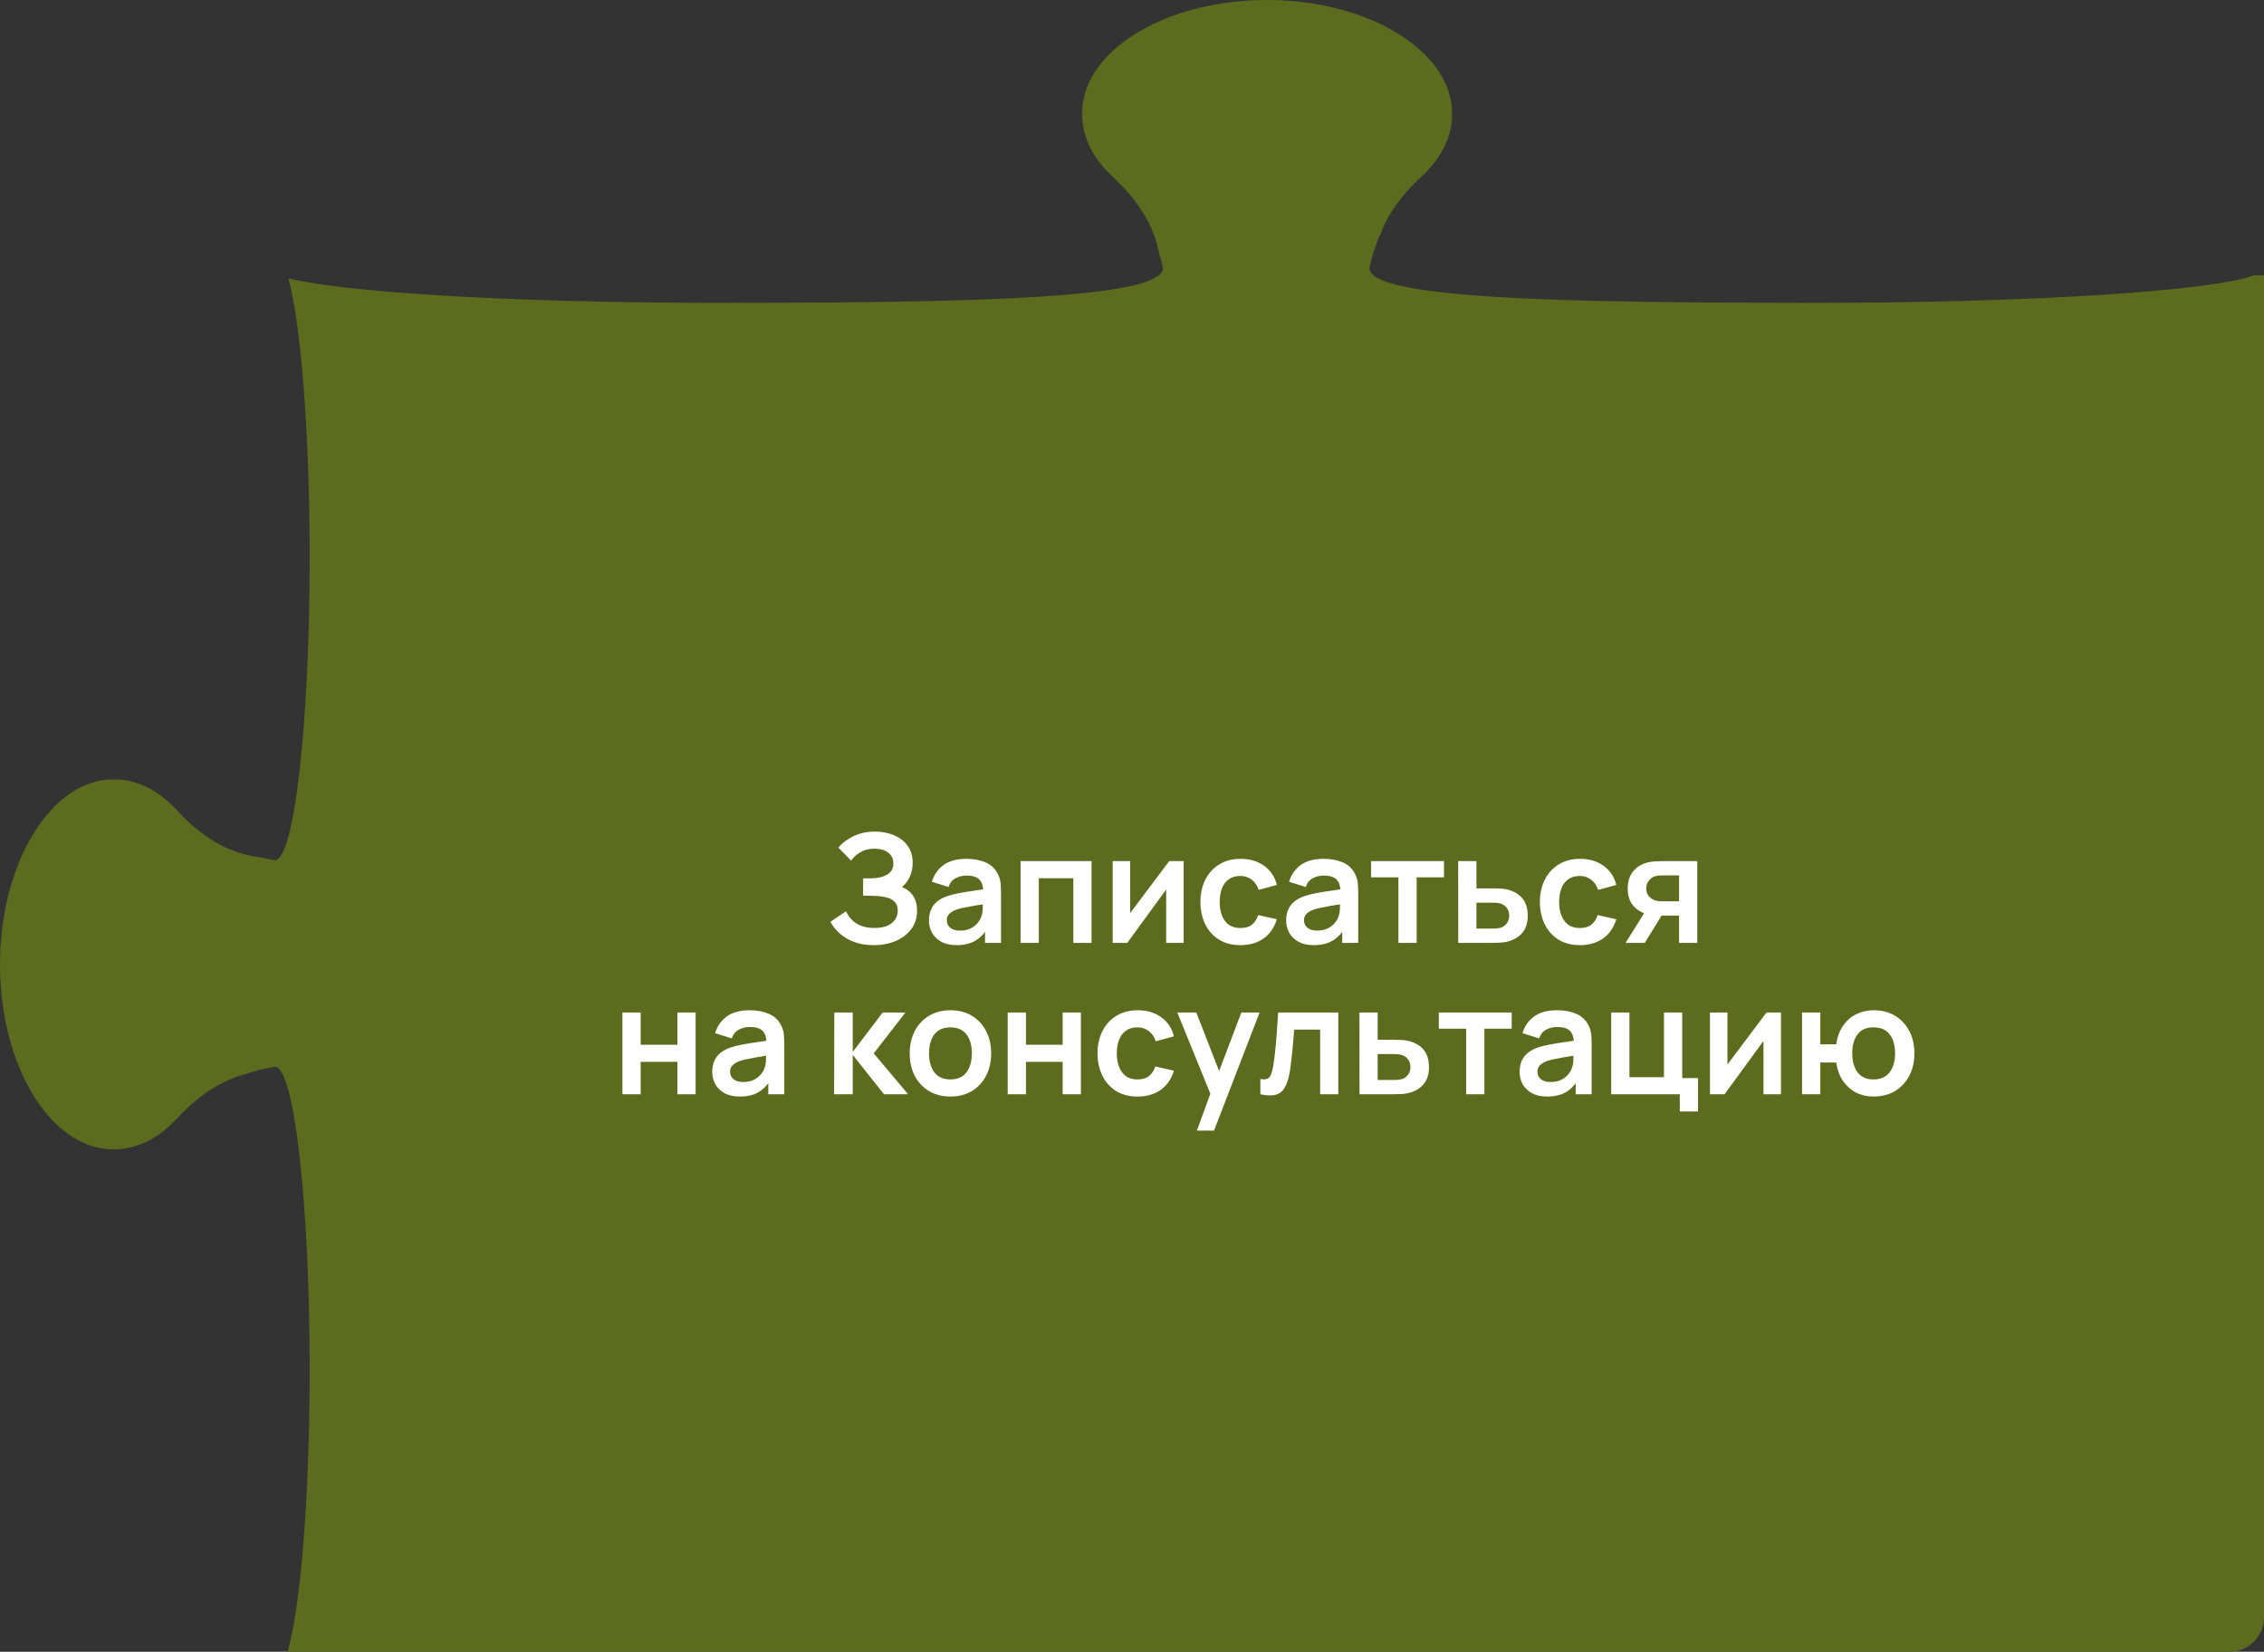
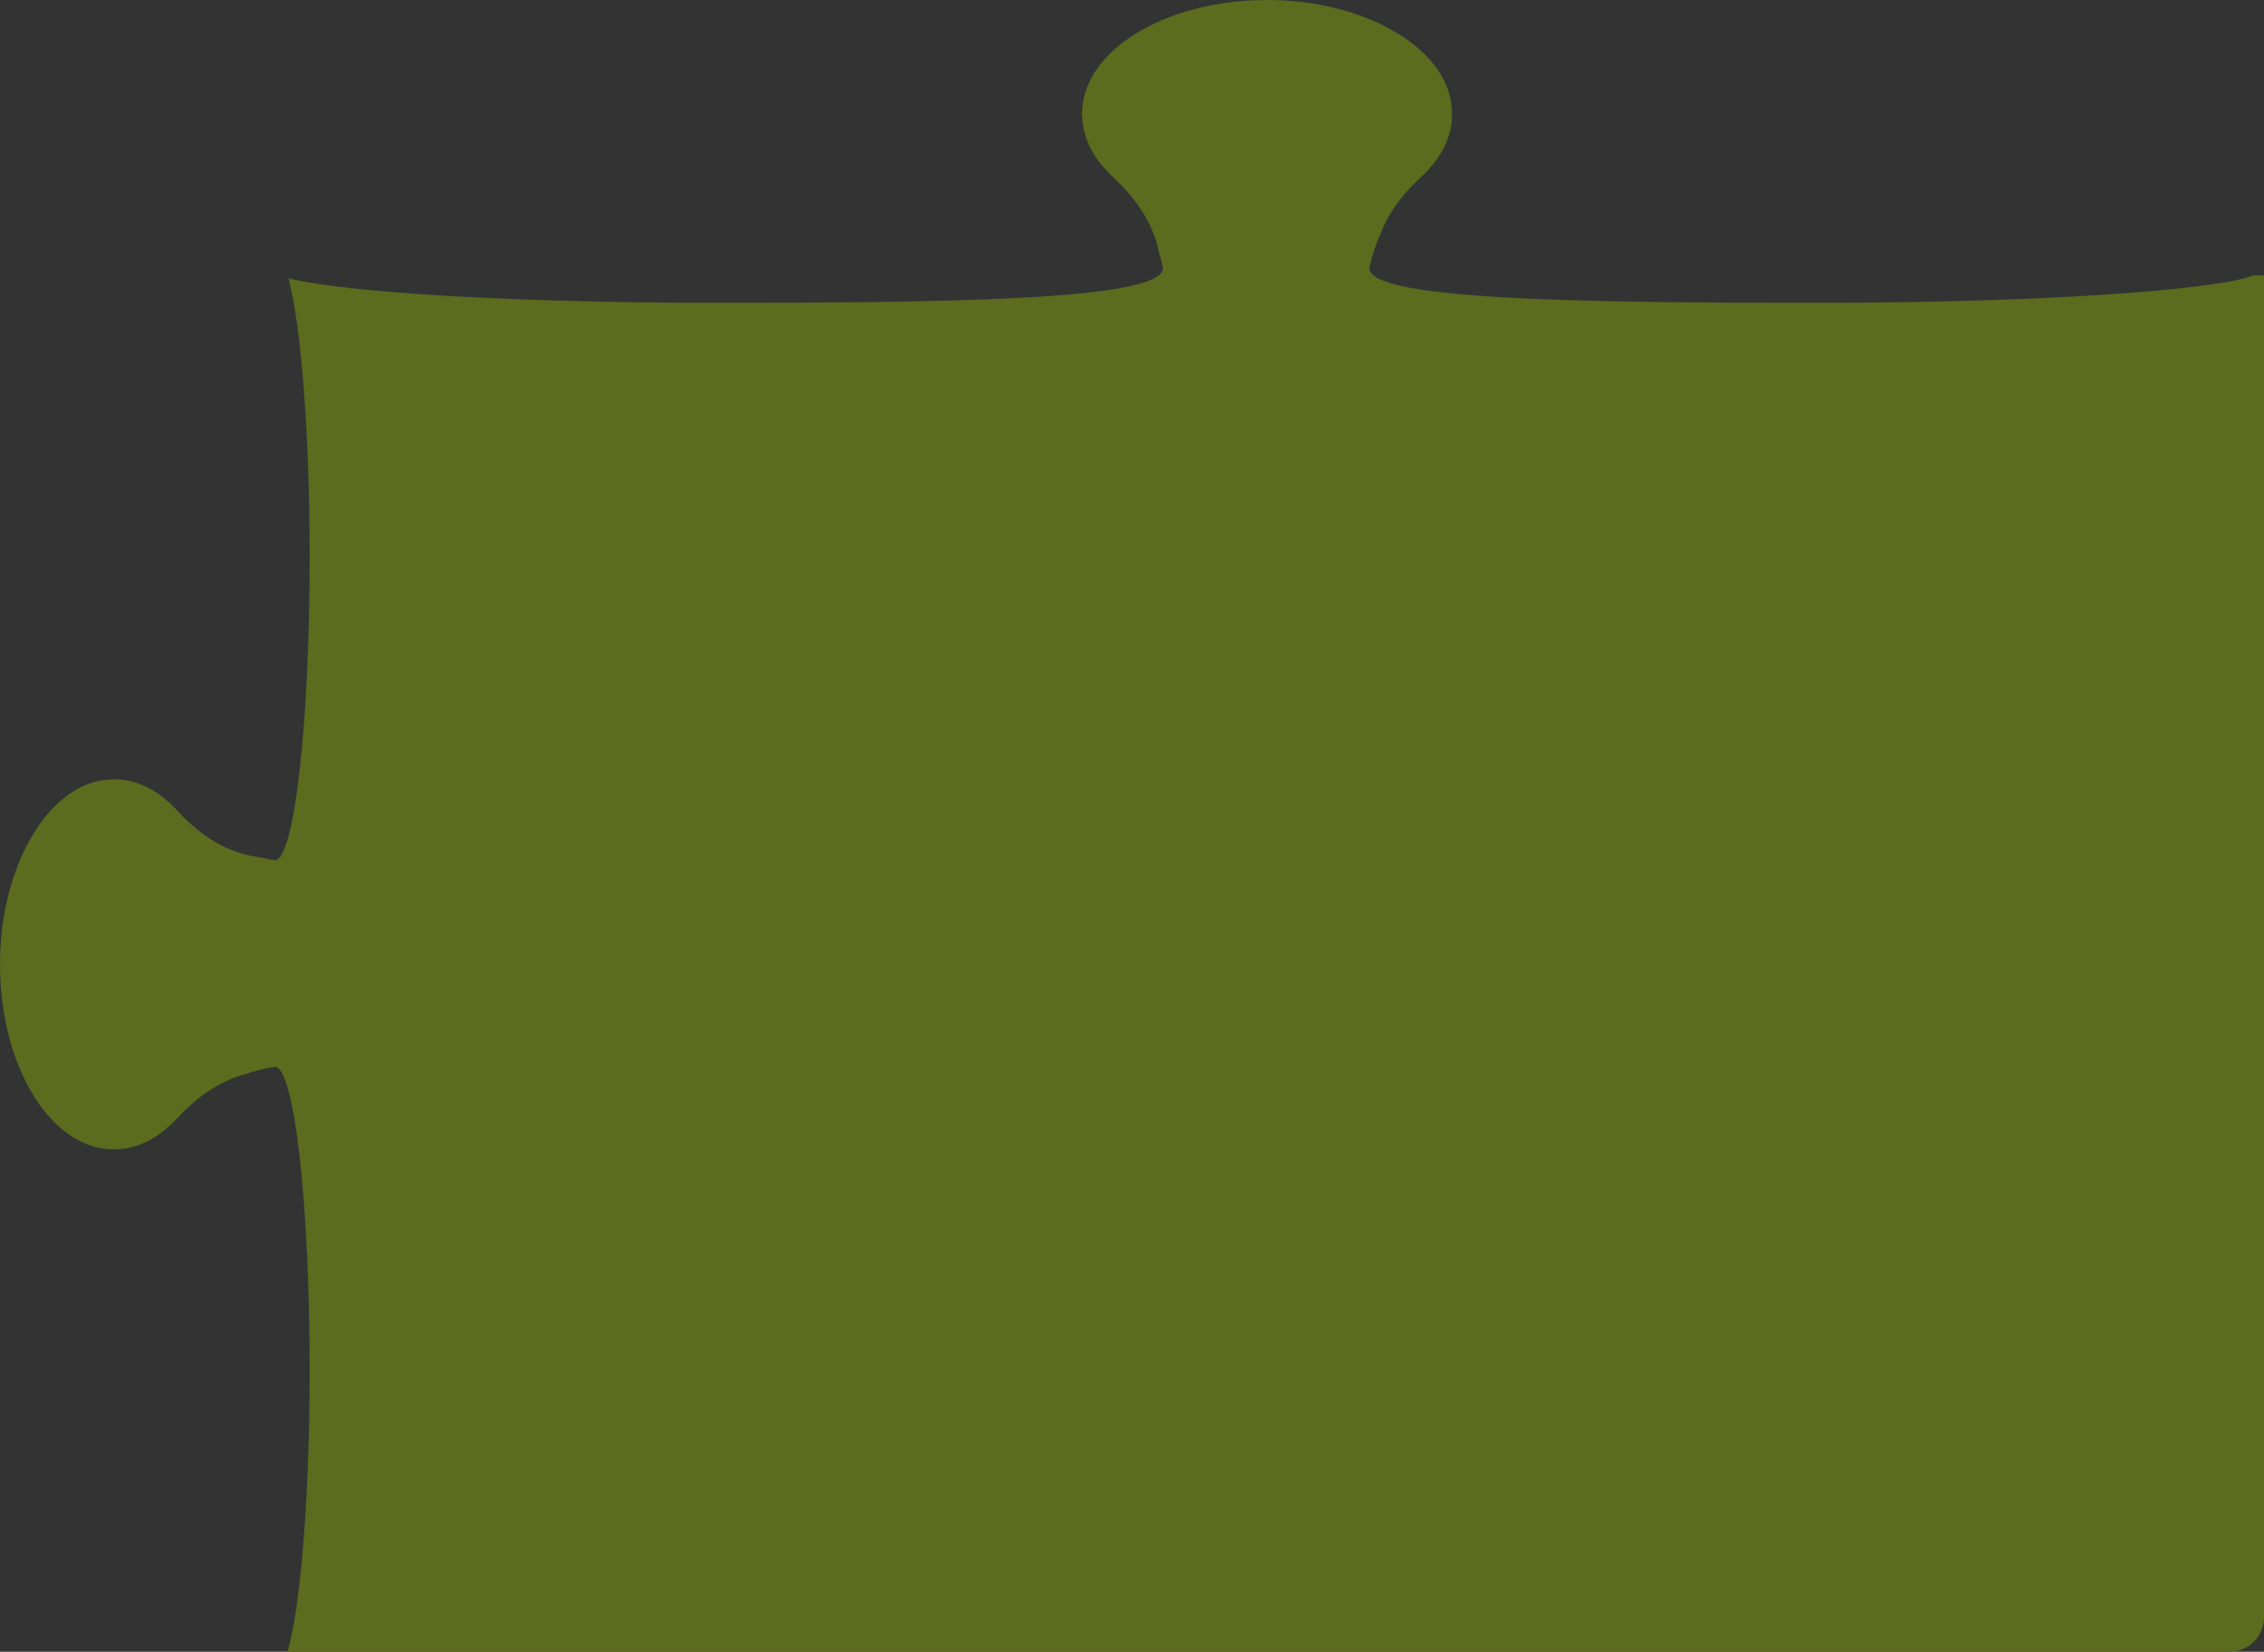
<svg xmlns="http://www.w3.org/2000/svg" width="329" height="240" viewBox="0 0 329 240" fill="none">
  <rect x="0" y="0" width="329" height="240" fill="#333333" stroke="none" />
  <path fill-rule="evenodd" clip-rule="evenodd" d="M41.785 240C43.667 233.599 45 217.655 45 199C45 174.699 42.738 155 39.947 155C38.287 155.284 36.855 155.643 35.627 156.077C32.247 156.98 29.02 159.038 26.018 162.208C24.391 163.93 23.251 164.853 21.774 165.653C19.204 167.048 16.217 167.376 13.507 166.56C9.244 165.287 5.484 161.331 2.961 155.492C-0.19 148.19 -0.88 138.601 1.151 130.285C1.718 127.952 2.656 125.33 3.631 123.348C4.128 122.342 5.249 120.459 5.831 119.667C8.494 116.023 11.467 113.95 14.881 113.363C15.64 113.233 17.277 113.21 18.023 113.325C20.067 113.637 21.924 114.476 23.711 115.878C24.597 116.579 25.042 116.999 25.901 117.929C27.781 119.971 29.882 121.633 31.95 122.723C33.818 123.712 35.901 124.359 37.819 124.566C38.483 124.726 39.191 124.871 39.947 125C42.738 125 45 105.301 45 81C45 62.758 43.725 47.109 41.909 40.44C50.125 42.502 74.817 44 104 44C136.892 44 164.078 43.579 168.401 40H168.486C168.52 39.949 168.549 39.896 168.575 39.842C168.856 39.56 169 39.259 169 38.937C168.825 38.114 168.626 37.341 168.404 36.618C168.4 36.598 168.396 36.579 168.393 36.559C167.638 32.841 165.504 29.296 162.043 26.018C160.32 24.391 159.398 23.251 158.598 21.774C157.203 19.204 156.875 16.217 157.691 13.507C158.964 9.244 162.92 5.484 168.759 2.961C176.061 -0.19 185.65 -0.88 193.966 1.151C196.299 1.718 198.921 2.656 200.903 3.631C201.909 4.128 203.792 5.249 204.584 5.831C208.228 8.494 210.301 11.467 210.888 14.881C211.018 15.64 211.041 17.277 210.926 18.023C210.614 20.067 209.775 21.924 208.373 23.711C207.671 24.597 207.252 25.042 206.322 25.901C204.279 27.781 202.618 29.882 201.528 31.95C201.182 32.603 200.878 33.282 200.62 33.971C199.953 35.368 199.412 37.016 199 38.947C199 43.5 228.101 44 264 44C295.254 44 321.356 42.285 327.587 40H329V235C329 237.761 326.761 240 324 240L41.785 240Z" fill="#5C6B1E" />
-   <path d="M126.976 137.33C125.862 137.33 124.886 137.169 124.05 136.846C123.222 136.516 122.525 136.094 121.96 135.581C121.403 135.06 120.974 134.514 120.673 133.942L122.939 132.402C123.115 132.805 123.372 133.194 123.709 133.568C124.047 133.935 124.49 134.239 125.04 134.481C125.59 134.716 126.272 134.833 127.086 134.833C127.871 134.833 128.513 134.716 129.011 134.481C129.51 134.246 129.877 133.938 130.111 133.557C130.346 133.176 130.463 132.761 130.463 132.314C130.463 131.757 130.309 131.328 130.001 131.027C129.693 130.719 129.29 130.506 128.791 130.389C128.293 130.264 127.761 130.195 127.196 130.18C126.683 130.165 126.313 130.154 126.085 130.147C125.858 130.14 125.708 130.136 125.634 130.136C125.561 130.136 125.491 130.136 125.425 130.136V127.628C125.506 127.628 125.642 127.628 125.832 127.628C126.03 127.628 126.232 127.628 126.437 127.628C126.65 127.621 126.822 127.613 126.954 127.606C127.79 127.569 128.476 127.375 129.011 127.023C129.554 126.671 129.825 126.15 129.825 125.461C129.825 124.794 129.572 124.269 129.066 123.888C128.568 123.507 127.904 123.316 127.075 123.316C126.298 123.316 125.612 123.488 125.018 123.833C124.432 124.178 123.988 124.585 123.687 125.054L121.828 123.162C122.364 122.509 123.09 121.959 124.006 121.512C124.93 121.057 125.979 120.83 127.152 120.83C127.842 120.83 128.513 120.922 129.165 121.105C129.818 121.281 130.405 121.552 130.925 121.919C131.446 122.286 131.86 122.755 132.168 123.327C132.476 123.899 132.63 124.581 132.63 125.373C132.63 126.099 132.491 126.77 132.212 127.386C131.941 127.995 131.56 128.493 131.068 128.882C131.765 129.161 132.304 129.586 132.685 130.158C133.074 130.73 133.268 131.452 133.268 132.325C133.268 133.352 132.99 134.239 132.432 134.987C131.875 135.735 131.12 136.314 130.166 136.725C129.22 137.128 128.157 137.33 126.976 137.33ZM138.975 137.33C138.117 137.33 137.391 137.169 136.797 136.846C136.203 136.516 135.752 136.08 135.444 135.537C135.144 134.994 134.993 134.397 134.993 133.744C134.993 133.172 135.089 132.659 135.279 132.204C135.47 131.742 135.763 131.346 136.159 131.016C136.555 130.679 137.069 130.404 137.699 130.191C138.176 130.037 138.733 129.898 139.371 129.773C140.017 129.648 140.713 129.535 141.461 129.432C142.217 129.322 143.005 129.205 143.826 129.08L142.88 129.619C142.888 128.798 142.704 128.193 142.33 127.804C141.956 127.415 141.326 127.221 140.438 127.221C139.903 127.221 139.386 127.346 138.887 127.595C138.389 127.844 138.04 128.273 137.842 128.882L135.422 128.123C135.716 127.118 136.273 126.312 137.094 125.703C137.923 125.094 139.038 124.79 140.438 124.79C141.494 124.79 142.422 124.962 143.221 125.307C144.028 125.652 144.626 126.216 145.014 127.001C145.227 127.419 145.355 127.848 145.399 128.288C145.443 128.721 145.465 129.194 145.465 129.707V137H143.144V134.426L143.529 134.844C142.994 135.702 142.367 136.333 141.648 136.736C140.937 137.132 140.046 137.33 138.975 137.33ZM139.503 135.218C140.105 135.218 140.618 135.112 141.043 134.899C141.469 134.686 141.806 134.426 142.055 134.118C142.312 133.81 142.484 133.52 142.572 133.249C142.712 132.912 142.789 132.527 142.803 132.094C142.825 131.654 142.836 131.298 142.836 131.027L143.65 131.269C142.851 131.394 142.165 131.504 141.593 131.599C141.021 131.694 140.53 131.786 140.119 131.874C139.709 131.955 139.346 132.046 139.03 132.149C138.722 132.259 138.462 132.387 138.249 132.534C138.037 132.681 137.872 132.849 137.754 133.04C137.644 133.231 137.589 133.454 137.589 133.711C137.589 134.004 137.663 134.265 137.809 134.492C137.956 134.712 138.169 134.888 138.447 135.02C138.733 135.152 139.085 135.218 139.503 135.218ZM148.307 137V125.12H158.625V137H155.974V127.606H150.958V137H148.307ZM172.01 125.12V137H169.469V129.245L163.815 137H161.692V125.12H164.233V132.677L169.909 125.12H172.01ZM180.258 137.33C179.033 137.33 177.988 137.059 177.123 136.516C176.257 135.966 175.594 135.218 175.132 134.272C174.677 133.326 174.446 132.255 174.439 131.06C174.446 129.843 174.684 128.765 175.154 127.826C175.63 126.88 176.305 126.139 177.178 125.604C178.05 125.061 179.088 124.79 180.291 124.79C181.64 124.79 182.78 125.131 183.712 125.813C184.65 126.488 185.263 127.412 185.549 128.585L182.909 129.3C182.703 128.662 182.362 128.167 181.886 127.815C181.409 127.456 180.866 127.276 180.258 127.276C179.568 127.276 179 127.441 178.553 127.771C178.105 128.094 177.775 128.541 177.563 129.113C177.35 129.685 177.244 130.334 177.244 131.06C177.244 132.189 177.497 133.102 178.003 133.799C178.509 134.496 179.26 134.844 180.258 134.844C180.962 134.844 181.515 134.683 181.919 134.36C182.329 134.037 182.637 133.572 182.843 132.963L185.549 133.568C185.182 134.778 184.54 135.709 183.624 136.362C182.707 137.007 181.585 137.33 180.258 137.33ZM190.882 137.33C190.024 137.33 189.298 137.169 188.704 136.846C188.11 136.516 187.659 136.08 187.351 135.537C187.05 134.994 186.9 134.397 186.9 133.744C186.9 133.172 186.995 132.659 187.186 132.204C187.376 131.742 187.67 131.346 188.066 131.016C188.462 130.679 188.975 130.404 189.606 130.191C190.082 130.037 190.64 129.898 191.278 129.773C191.923 129.648 192.62 129.535 193.368 129.432C194.123 129.322 194.911 129.205 195.733 129.08L194.787 129.619C194.794 128.798 194.611 128.193 194.237 127.804C193.863 127.415 193.232 127.221 192.345 127.221C191.809 127.221 191.292 127.346 190.794 127.595C190.295 127.844 189.947 128.273 189.749 128.882L187.329 128.123C187.622 127.118 188.179 126.312 189.001 125.703C189.829 125.094 190.944 124.79 192.345 124.79C193.401 124.79 194.328 124.962 195.128 125.307C195.934 125.652 196.532 126.216 196.921 127.001C197.133 127.419 197.262 127.848 197.306 128.288C197.35 128.721 197.372 129.194 197.372 129.707V137H195.051V134.426L195.436 134.844C194.9 135.702 194.273 136.333 193.555 136.736C192.843 137.132 191.952 137.33 190.882 137.33ZM191.41 135.218C192.011 135.218 192.524 135.112 192.95 134.899C193.375 134.686 193.712 134.426 193.962 134.118C194.218 133.81 194.391 133.52 194.479 133.249C194.618 132.912 194.695 132.527 194.71 132.094C194.732 131.654 194.743 131.298 194.743 131.027L195.557 131.269C194.757 131.394 194.072 131.504 193.5 131.599C192.928 131.694 192.436 131.786 192.026 131.874C191.615 131.955 191.252 132.046 190.937 132.149C190.629 132.259 190.368 132.387 190.156 132.534C189.943 132.681 189.778 132.849 189.661 133.04C189.551 133.231 189.496 133.454 189.496 133.711C189.496 134.004 189.569 134.265 189.716 134.492C189.862 134.712 190.075 134.888 190.354 135.02C190.64 135.152 190.992 135.218 191.41 135.218ZM203.216 137V127.474H199.245V125.12H209.838V127.474H205.867V137H203.216ZM211.912 137L211.901 125.12H214.552V129.08H216.686C217.016 129.08 217.386 129.087 217.797 129.102C218.215 129.117 218.563 129.15 218.842 129.201C219.509 129.348 220.077 129.582 220.547 129.905C221.023 130.228 221.386 130.649 221.636 131.17C221.885 131.691 222.01 132.318 222.01 133.051C222.01 134.1 221.738 134.939 221.196 135.57C220.66 136.193 219.905 136.619 218.93 136.846C218.636 136.912 218.277 136.956 217.852 136.978C217.434 136.993 217.056 137 216.719 137H211.912ZM214.552 134.921H216.95C217.111 134.921 217.291 134.914 217.489 134.899C217.687 134.884 217.877 134.851 218.061 134.8C218.391 134.712 218.68 134.514 218.93 134.206C219.186 133.891 219.315 133.506 219.315 133.051C219.315 132.574 219.186 132.182 218.93 131.874C218.673 131.566 218.358 131.364 217.984 131.269C217.815 131.225 217.639 131.196 217.456 131.181C217.272 131.166 217.104 131.159 216.95 131.159H214.552V134.921ZM229.586 137.33C228.361 137.33 227.316 137.059 226.451 136.516C225.585 135.966 224.922 135.218 224.46 134.272C224.005 133.326 223.774 132.255 223.767 131.06C223.774 129.843 224.012 128.765 224.482 127.826C224.958 126.88 225.633 126.139 226.506 125.604C227.378 125.061 228.416 124.79 229.619 124.79C230.968 124.79 232.108 125.131 233.04 125.813C233.978 126.488 234.591 127.412 234.877 128.585L232.237 129.3C232.031 128.662 231.69 128.167 231.214 127.815C230.737 127.456 230.194 127.276 229.586 127.276C228.896 127.276 228.328 127.441 227.881 127.771C227.433 128.094 227.103 128.541 226.891 129.113C226.678 129.685 226.572 130.334 226.572 131.06C226.572 132.189 226.825 133.102 227.331 133.799C227.837 134.496 228.588 134.844 229.586 134.844C230.29 134.844 230.843 134.683 231.247 134.36C231.657 134.037 231.965 133.572 232.171 132.963L234.877 133.568C234.51 134.778 233.868 135.709 232.952 136.362C232.035 137.007 230.913 137.33 229.586 137.33ZM243.994 137V133.04H241.871C241.599 133.04 241.258 133.033 240.848 133.018C240.444 133.003 240.067 132.967 239.715 132.908C238.798 132.739 238.039 132.34 237.438 131.709C236.836 131.071 236.536 130.206 236.536 129.113C236.536 128.042 236.822 127.181 237.394 126.528C237.966 125.875 238.71 125.457 239.627 125.274C240.008 125.193 240.4 125.149 240.804 125.142C241.214 125.127 241.555 125.12 241.827 125.12H246.645V137H243.994ZM236.228 137L239.066 132.457H241.827L239.011 137H236.228ZM241.596 130.961H243.994V127.199H241.596C241.456 127.199 241.288 127.206 241.09 127.221C240.892 127.236 240.694 127.269 240.496 127.32C240.283 127.386 240.081 127.5 239.891 127.661C239.7 127.822 239.542 128.024 239.418 128.266C239.293 128.508 239.231 128.783 239.231 129.091C239.231 129.553 239.363 129.938 239.627 130.246C239.898 130.547 240.213 130.748 240.573 130.851C240.749 130.895 240.928 130.924 241.112 130.939C241.302 130.954 241.464 130.961 241.596 130.961ZM90.45 159V147.12H93.101V151.806H98.436V147.12H101.087V159H98.436V154.292H93.101V159H90.45ZM107.479 159.33C106.621 159.33 105.895 159.169 105.301 158.846C104.707 158.516 104.256 158.08 103.948 157.537C103.648 156.994 103.497 156.397 103.497 155.744C103.497 155.172 103.593 154.659 103.783 154.204C103.974 153.742 104.267 153.346 104.663 153.016C105.059 152.679 105.573 152.404 106.203 152.191C106.68 152.037 107.237 151.898 107.875 151.773C108.521 151.648 109.217 151.535 109.965 151.432C110.721 151.322 111.509 151.205 112.33 151.08L111.384 151.619C111.392 150.798 111.208 150.193 110.834 149.804C110.46 149.415 109.83 149.221 108.942 149.221C108.407 149.221 107.89 149.346 107.391 149.595C106.893 149.844 106.544 150.273 106.346 150.882L103.926 150.123C104.22 149.118 104.777 148.312 105.598 147.703C106.427 147.094 107.542 146.79 108.942 146.79C109.998 146.79 110.926 146.962 111.725 147.307C112.532 147.652 113.13 148.216 113.518 149.001C113.731 149.419 113.859 149.848 113.903 150.288C113.947 150.721 113.969 151.194 113.969 151.707V159H111.648V156.426L112.033 156.844C111.498 157.702 110.871 158.333 110.152 158.736C109.441 159.132 108.55 159.33 107.479 159.33ZM108.007 157.218C108.609 157.218 109.122 157.112 109.547 156.899C109.973 156.686 110.31 156.426 110.559 156.118C110.816 155.81 110.988 155.52 111.076 155.249C111.216 154.912 111.293 154.527 111.307 154.094C111.329 153.654 111.34 153.298 111.34 153.027L112.154 153.269C111.355 153.394 110.669 153.504 110.097 153.599C109.525 153.694 109.034 153.786 108.623 153.874C108.213 153.955 107.85 154.046 107.534 154.149C107.226 154.259 106.966 154.387 106.753 154.534C106.541 154.681 106.376 154.849 106.258 155.04C106.148 155.231 106.093 155.454 106.093 155.711C106.093 156.004 106.167 156.265 106.313 156.492C106.46 156.712 106.673 156.888 106.951 157.02C107.237 157.152 107.589 157.218 108.007 157.218ZM121.215 159L121.237 147.12H123.921V152.84L128.266 147.12H131.577L126.968 153.06L131.973 159H128.464L123.921 153.28V159H121.215ZM138.107 159.33C136.919 159.33 135.882 159.062 134.994 158.527C134.107 157.992 133.418 157.255 132.926 156.316C132.442 155.37 132.2 154.285 132.2 153.06C132.2 151.813 132.45 150.721 132.948 149.782C133.447 148.843 134.14 148.11 135.027 147.582C135.915 147.054 136.941 146.79 138.107 146.79C139.303 146.79 140.344 147.058 141.231 147.593C142.119 148.128 142.808 148.869 143.299 149.815C143.791 150.754 144.036 151.835 144.036 153.06C144.036 154.292 143.787 155.381 143.288 156.327C142.797 157.266 142.108 158.003 141.22 158.538C140.333 159.066 139.295 159.33 138.107 159.33ZM138.107 156.844C139.163 156.844 139.948 156.492 140.461 155.788C140.975 155.084 141.231 154.175 141.231 153.06C141.231 151.909 140.971 150.992 140.45 150.31C139.93 149.621 139.149 149.276 138.107 149.276C137.396 149.276 136.809 149.437 136.347 149.76C135.893 150.075 135.555 150.519 135.335 151.091C135.115 151.656 135.005 152.312 135.005 153.06C135.005 154.211 135.266 155.132 135.786 155.821C136.314 156.503 137.088 156.844 138.107 156.844ZM146.438 159V147.12H149.089V151.806H154.424V147.12H157.075V159H154.424V154.292H149.089V159H146.438ZM165.304 159.33C164.08 159.33 163.035 159.059 162.169 158.516C161.304 157.966 160.64 157.218 160.178 156.272C159.724 155.326 159.493 154.255 159.485 153.06C159.493 151.843 159.731 150.765 160.2 149.826C160.677 148.88 161.352 148.139 162.224 147.604C163.097 147.061 164.135 146.79 165.337 146.79C166.687 146.79 167.827 147.131 168.758 147.813C169.697 148.488 170.309 149.412 170.595 150.585L167.955 151.3C167.75 150.662 167.409 150.167 166.932 149.815C166.456 149.456 165.913 149.276 165.304 149.276C164.615 149.276 164.047 149.441 163.599 149.771C163.152 150.094 162.822 150.541 162.609 151.113C162.397 151.685 162.29 152.334 162.29 153.06C162.29 154.189 162.543 155.102 163.049 155.799C163.555 156.496 164.307 156.844 165.304 156.844C166.008 156.844 166.562 156.683 166.965 156.36C167.376 156.037 167.684 155.572 167.889 154.963L170.595 155.568C170.229 156.778 169.587 157.709 168.67 158.362C167.754 159.007 166.632 159.33 165.304 159.33ZM173.932 164.28L176.22 157.999L176.264 159.847L171.083 147.12H173.844L177.518 156.536H176.814L180.389 147.12H183.04L176.418 164.28H173.932ZM183.151 159V156.778C183.584 156.859 183.917 156.851 184.152 156.756C184.387 156.653 184.563 156.463 184.68 156.184C184.797 155.905 184.9 155.535 184.988 155.073C185.105 154.42 185.208 153.669 185.296 152.818C185.391 151.967 185.472 151.058 185.538 150.09C185.611 149.122 185.677 148.132 185.736 147.12H194.481V159H191.841V149.606H188.068C188.031 150.083 187.987 150.618 187.936 151.212C187.885 151.799 187.83 152.393 187.771 152.994C187.712 153.595 187.646 154.167 187.573 154.71C187.507 155.245 187.437 155.704 187.364 156.085C187.195 156.943 186.953 157.621 186.638 158.12C186.33 158.619 185.897 158.938 185.34 159.077C184.783 159.224 184.053 159.198 183.151 159ZM197.56 159L197.549 147.12H200.2V151.08H202.334C202.664 151.08 203.035 151.087 203.445 151.102C203.863 151.117 204.212 151.15 204.49 151.201C205.158 151.348 205.726 151.582 206.195 151.905C206.672 152.228 207.035 152.649 207.284 153.17C207.534 153.691 207.658 154.318 207.658 155.051C207.658 156.1 207.387 156.939 206.844 157.57C206.309 158.193 205.554 158.619 204.578 158.846C204.285 158.912 203.926 158.956 203.5 158.978C203.082 158.993 202.705 159 202.367 159H197.56ZM200.2 156.921H202.598C202.76 156.921 202.939 156.914 203.137 156.899C203.335 156.884 203.526 156.851 203.709 156.8C204.039 156.712 204.329 156.514 204.578 156.206C204.835 155.891 204.963 155.506 204.963 155.051C204.963 154.574 204.835 154.182 204.578 153.874C204.322 153.566 204.006 153.364 203.632 153.269C203.464 153.225 203.288 153.196 203.104 153.181C202.921 153.166 202.752 153.159 202.598 153.159H200.2V156.921ZM213.056 159V149.474H209.085V147.12H219.678V149.474H215.707V159H213.056ZM224.805 159.33C223.947 159.33 223.221 159.169 222.627 158.846C222.033 158.516 221.582 158.08 221.274 157.537C220.974 156.994 220.823 156.397 220.823 155.744C220.823 155.172 220.919 154.659 221.109 154.204C221.3 153.742 221.593 153.346 221.989 153.016C222.385 152.679 222.899 152.404 223.529 152.191C224.006 152.037 224.563 151.898 225.201 151.773C225.847 151.648 226.543 151.535 227.291 151.432C228.047 151.322 228.835 151.205 229.656 151.08L228.71 151.619C228.718 150.798 228.534 150.193 228.16 149.804C227.786 149.415 227.156 149.221 226.268 149.221C225.733 149.221 225.216 149.346 224.717 149.595C224.219 149.844 223.87 150.273 223.672 150.882L221.252 150.123C221.546 149.118 222.103 148.312 222.924 147.703C223.753 147.094 224.868 146.79 226.268 146.79C227.324 146.79 228.252 146.962 229.051 147.307C229.858 147.652 230.456 148.216 230.844 149.001C231.057 149.419 231.185 149.848 231.229 150.288C231.273 150.721 231.295 151.194 231.295 151.707V159H228.974V156.426L229.359 156.844C228.824 157.702 228.197 158.333 227.478 158.736C226.767 159.132 225.876 159.33 224.805 159.33ZM225.333 157.218C225.935 157.218 226.448 157.112 226.873 156.899C227.299 156.686 227.636 156.426 227.885 156.118C228.142 155.81 228.314 155.52 228.402 155.249C228.542 154.912 228.619 154.527 228.633 154.094C228.655 153.654 228.666 153.298 228.666 153.027L229.48 153.269C228.681 153.394 227.995 153.504 227.423 153.599C226.851 153.694 226.36 153.786 225.949 153.874C225.539 153.955 225.176 154.046 224.86 154.149C224.552 154.259 224.292 154.387 224.079 154.534C223.867 154.681 223.702 154.849 223.584 155.04C223.474 155.231 223.419 155.454 223.419 155.711C223.419 156.004 223.493 156.265 223.639 156.492C223.786 156.712 223.999 156.888 224.277 157.02C224.563 157.152 224.915 157.218 225.333 157.218ZM244.103 161.497V159H234.137V147.12H236.788V156.514H241.804V147.12H244.455V156.646H246.754V161.497H244.103ZM258.807 147.12V159H256.266V151.245L250.612 159H248.489V147.12H251.03V154.677L256.706 147.12H258.807ZM272.268 159.33C271.322 159.33 270.468 159.136 269.705 158.747C268.95 158.351 268.319 157.786 267.813 157.053C267.315 156.312 266.988 155.421 266.834 154.38H264.524V159H261.873V147.12H264.524V151.74H266.834C266.988 150.684 267.318 149.789 267.824 149.056C268.33 148.315 268.968 147.754 269.738 147.373C270.508 146.984 271.37 146.79 272.323 146.79C273.497 146.79 274.523 147.061 275.403 147.604C276.283 148.139 276.969 148.876 277.46 149.815C277.952 150.754 278.197 151.828 278.197 153.038C278.197 154.277 277.948 155.37 277.449 156.316C276.951 157.262 276.258 158.003 275.37 158.538C274.483 159.066 273.449 159.33 272.268 159.33ZM272.246 156.844C273.302 156.844 274.091 156.492 274.611 155.788C275.132 155.084 275.392 154.175 275.392 153.06C275.392 151.894 275.128 150.974 274.6 150.299C274.08 149.617 273.295 149.276 272.246 149.276C271.205 149.276 270.431 149.621 269.925 150.31C269.419 150.992 269.166 151.901 269.166 153.038C269.166 154.204 269.427 155.132 269.947 155.821C270.468 156.503 271.234 156.844 272.246 156.844Z" fill="white" />
</svg>